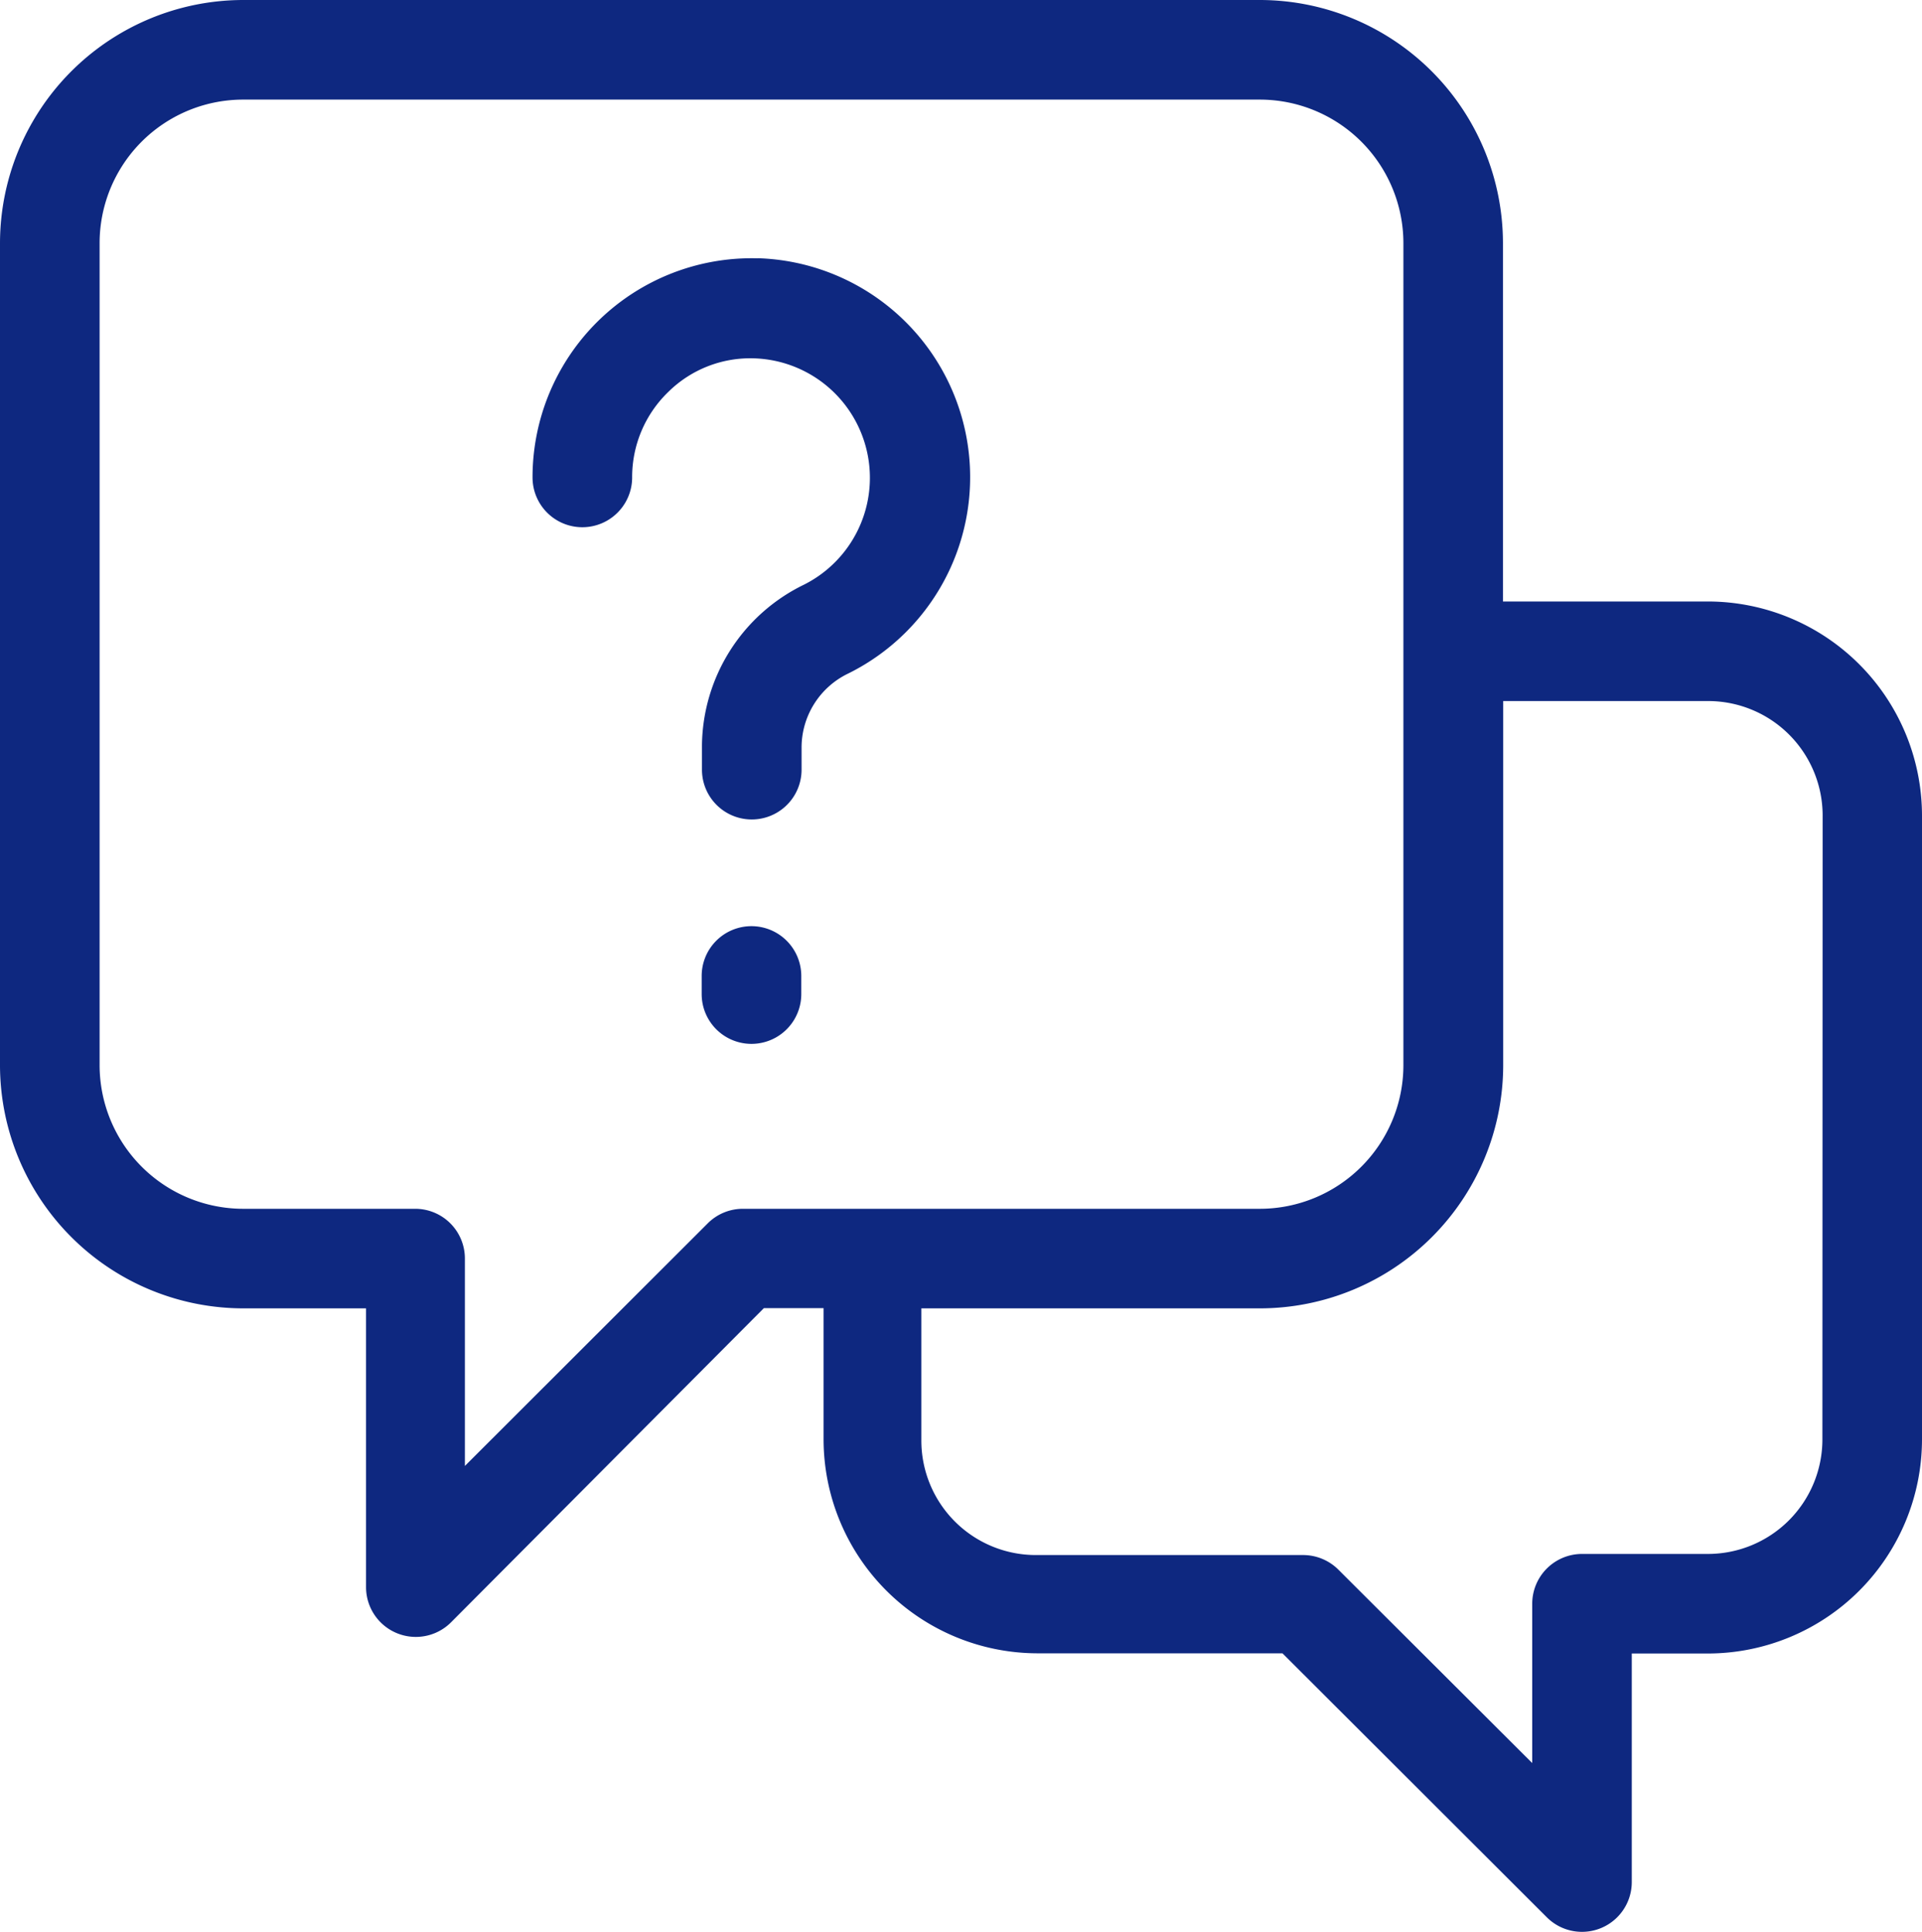
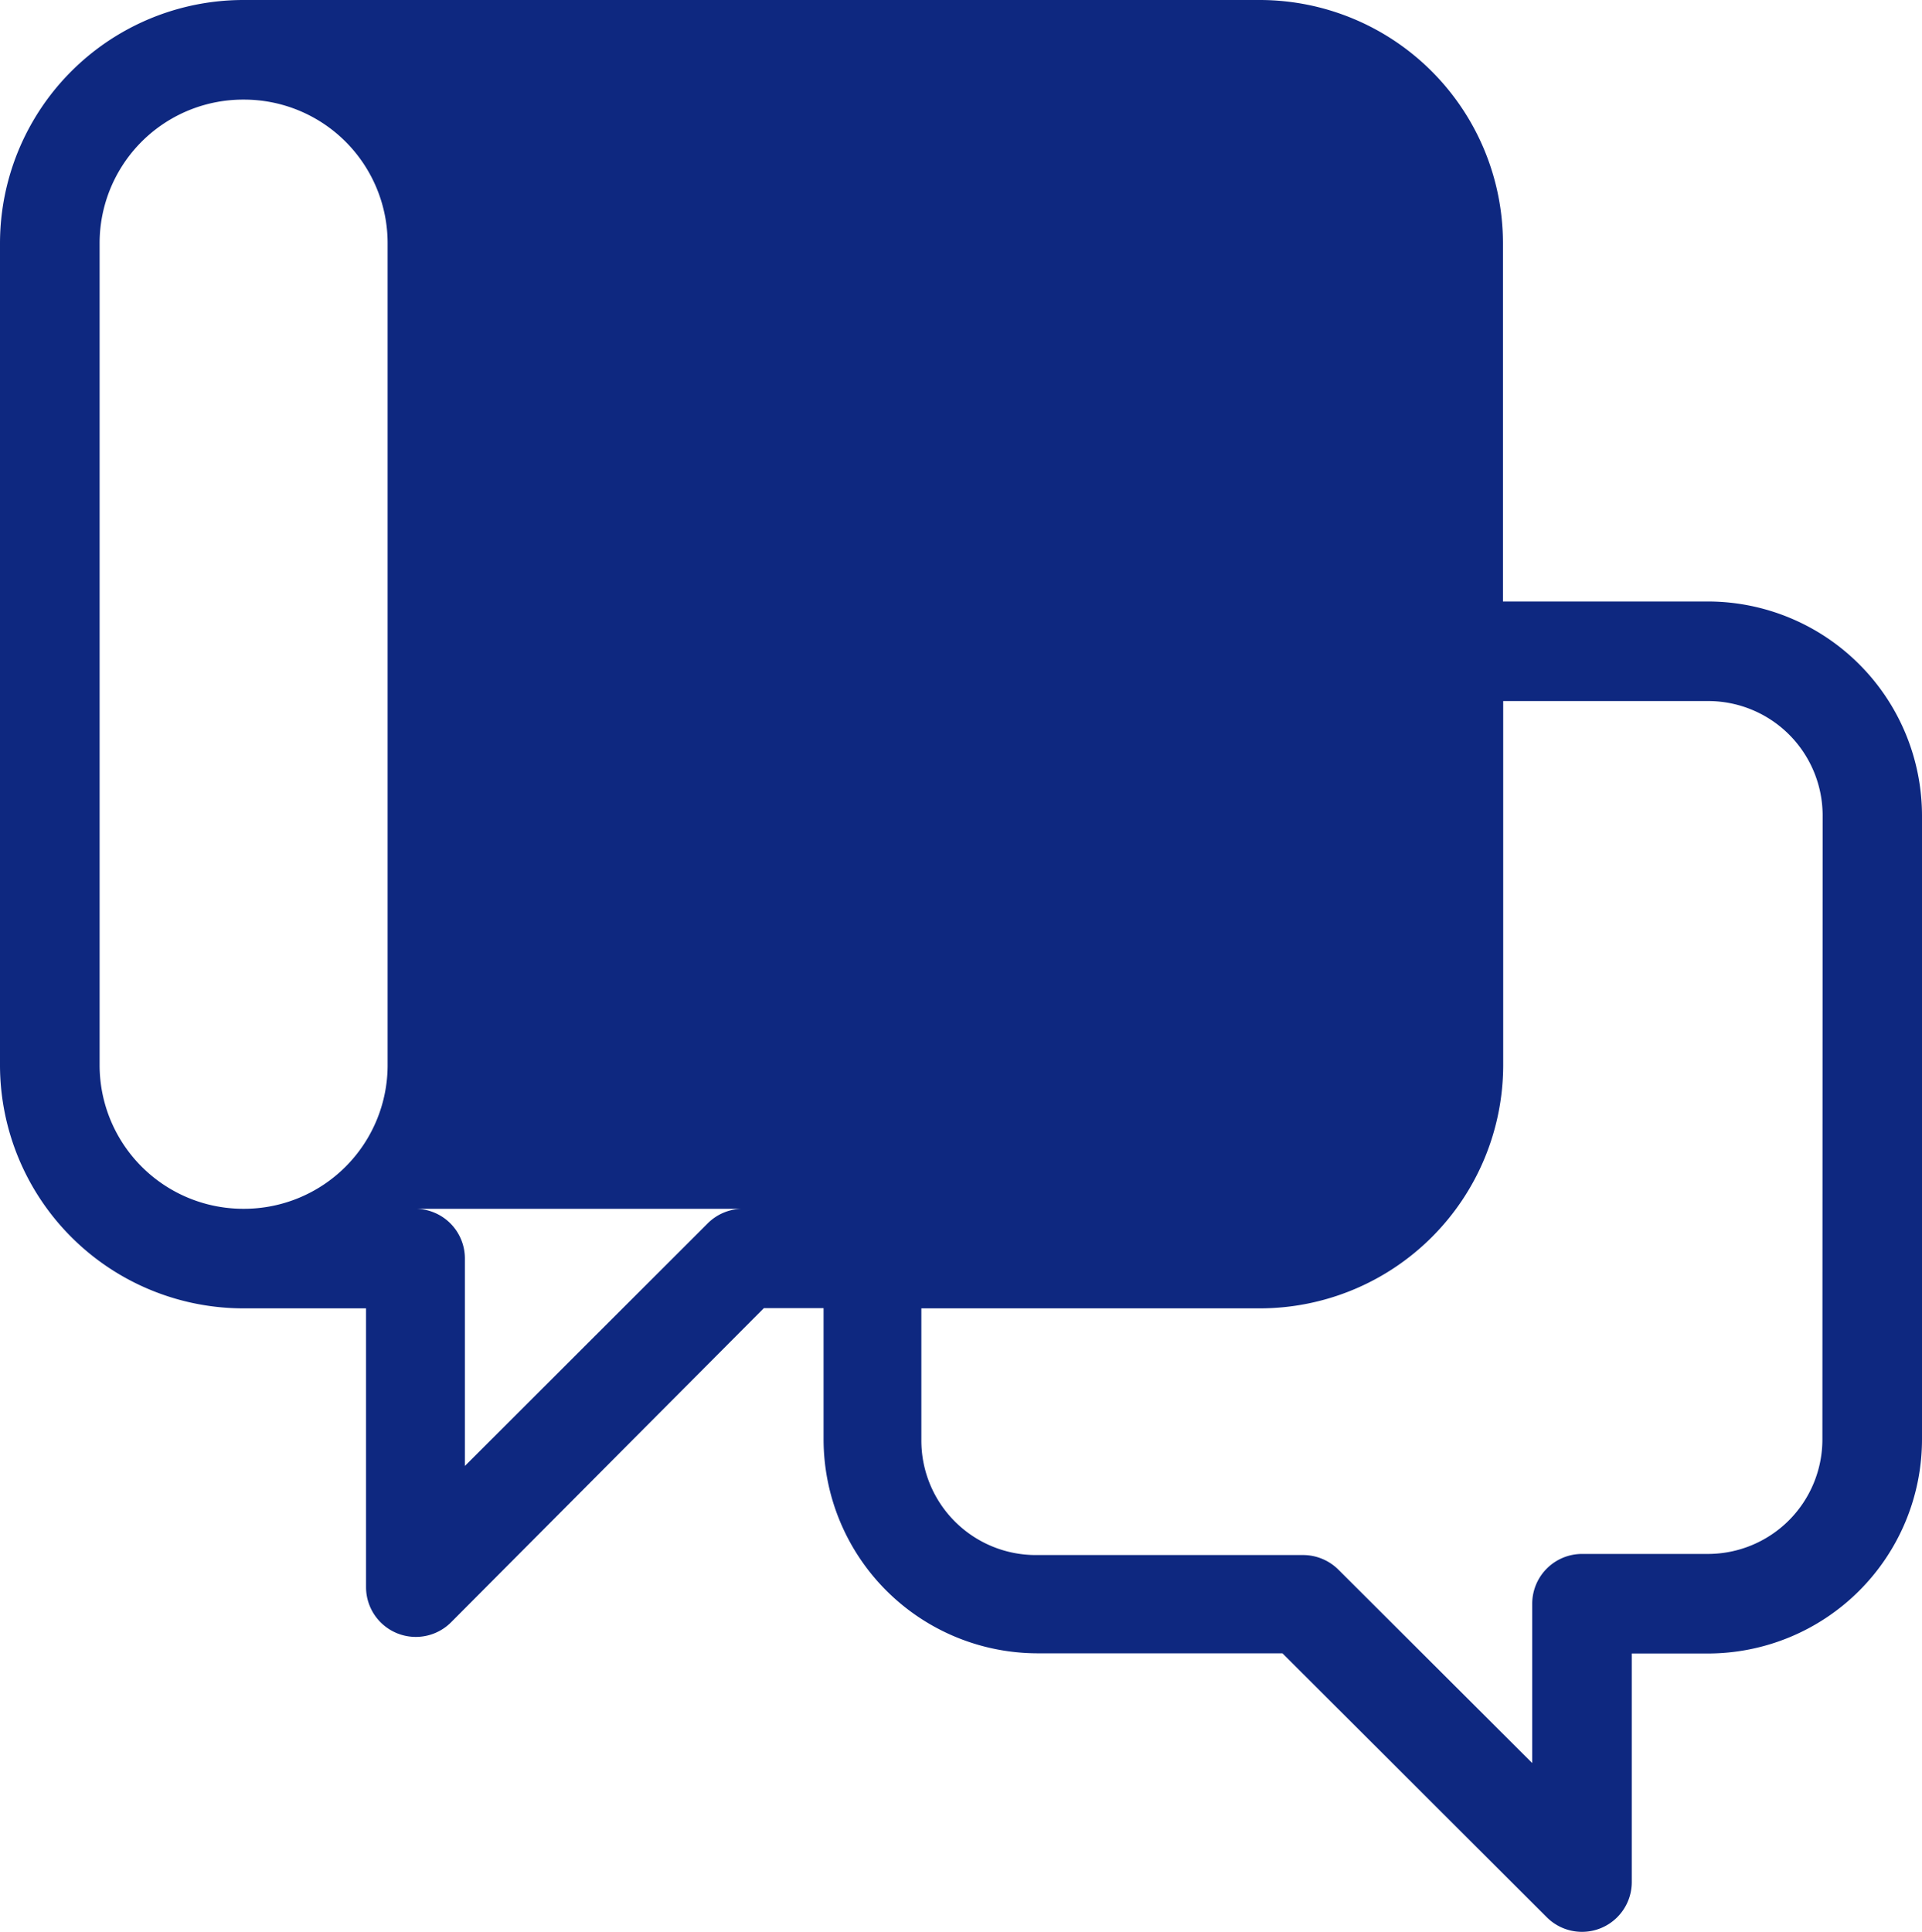
<svg xmlns="http://www.w3.org/2000/svg" width="40" height="40.209" viewBox="0 0 40 40.209">
  <g id="Group_569" data-name="Group 569" transform="translate(-780 -3283)">
    <g id="np_questions_1195076_000000" transform="translate(778.25 3281.5)">
-       <path id="Path_699" data-name="Path 699" d="M37.294,14.018H33.029V6.557A5.064,5.064,0,0,0,27.968,1.5H6.828A5.067,5.067,0,0,0,1.75,6.561V23.676a5.067,5.067,0,0,0,5.078,5.053h2.54v5.8a1.036,1.036,0,0,0,1.77.733l6.509-6.537H18.89v2.727a4.458,4.458,0,0,0,4.435,4.456H28.44l5.5,5.492a1.036,1.036,0,0,0,1.77-.733V35.912h1.584a4.46,4.46,0,0,0,4.456-4.456V18.474a4.461,4.461,0,0,0-4.456-4.456ZM17.215,26.657a1.033,1.033,0,0,0-.733.3l-5.057,5.052V27.693a1.034,1.034,0,0,0-1.036-1.036H6.828a2.991,2.991,0,0,1-3.005-2.981V6.562A2.988,2.988,0,0,1,6.828,3.573h21.14a2.989,2.989,0,0,1,2.989,2.989V23.676a2.99,2.99,0,0,1-2.989,2.981Zm22.462,4.8a2.383,2.383,0,0,1-2.383,2.383h-2.62a1.037,1.037,0,0,0-1.036,1.036v3.316L29.6,34.163a1.042,1.042,0,0,0-.733-.3H23.325a2.383,2.383,0,0,1-2.4-2.4V28.729h7.047a5.066,5.066,0,0,0,5.062-5.053V16.09h4.265a2.383,2.383,0,0,1,2.383,2.383Z" transform="translate(0 0)" fill="#0e2880" />
-       <path id="Path_700" data-name="Path 700" d="M33.172,14.465a4.56,4.56,0,0,0-4.684,4.56,1.036,1.036,0,1,0,2.073,0,2.462,2.462,0,0,1,.751-1.778,2.429,2.429,0,0,1,1.8-.7,2.488,2.488,0,0,1,1.025,4.71,3.764,3.764,0,0,0-2.123,3.335v.515a1.036,1.036,0,0,0,2.073,0v-.473a1.71,1.71,0,0,1,.975-1.53,4.559,4.559,0,0,0-1.883-8.641Z" transform="translate(-15.655 -7.589)" fill="#0e2880" />
-       <path id="Path_701" data-name="Path 701" d="M38.016,48a1.036,1.036,0,0,0-1.036,1.036v.377a1.036,1.036,0,1,0,2.073,0v-.377A1.037,1.037,0,0,0,38.016,48Z" transform="translate(-20.627 -27.225)" fill="#0e2880" />
+       <path id="Path_699" data-name="Path 699" d="M37.294,14.018H33.029V6.557A5.064,5.064,0,0,0,27.968,1.5H6.828A5.067,5.067,0,0,0,1.75,6.561V23.676a5.067,5.067,0,0,0,5.078,5.053h2.54v5.8a1.036,1.036,0,0,0,1.77.733l6.509-6.537H18.89v2.727a4.458,4.458,0,0,0,4.435,4.456H28.44l5.5,5.492a1.036,1.036,0,0,0,1.77-.733V35.912h1.584a4.46,4.46,0,0,0,4.456-4.456V18.474a4.461,4.461,0,0,0-4.456-4.456ZM17.215,26.657a1.033,1.033,0,0,0-.733.3l-5.057,5.052V27.693a1.034,1.034,0,0,0-1.036-1.036H6.828a2.991,2.991,0,0,1-3.005-2.981V6.562A2.988,2.988,0,0,1,6.828,3.573a2.989,2.989,0,0,1,2.989,2.989V23.676a2.99,2.99,0,0,1-2.989,2.981Zm22.462,4.8a2.383,2.383,0,0,1-2.383,2.383h-2.62a1.037,1.037,0,0,0-1.036,1.036v3.316L29.6,34.163a1.042,1.042,0,0,0-.733-.3H23.325a2.383,2.383,0,0,1-2.4-2.4V28.729h7.047a5.066,5.066,0,0,0,5.062-5.053V16.09h4.265a2.383,2.383,0,0,1,2.383,2.383Z" transform="translate(0 0)" fill="#0e2880" />
    </g>
  </g>
</svg>